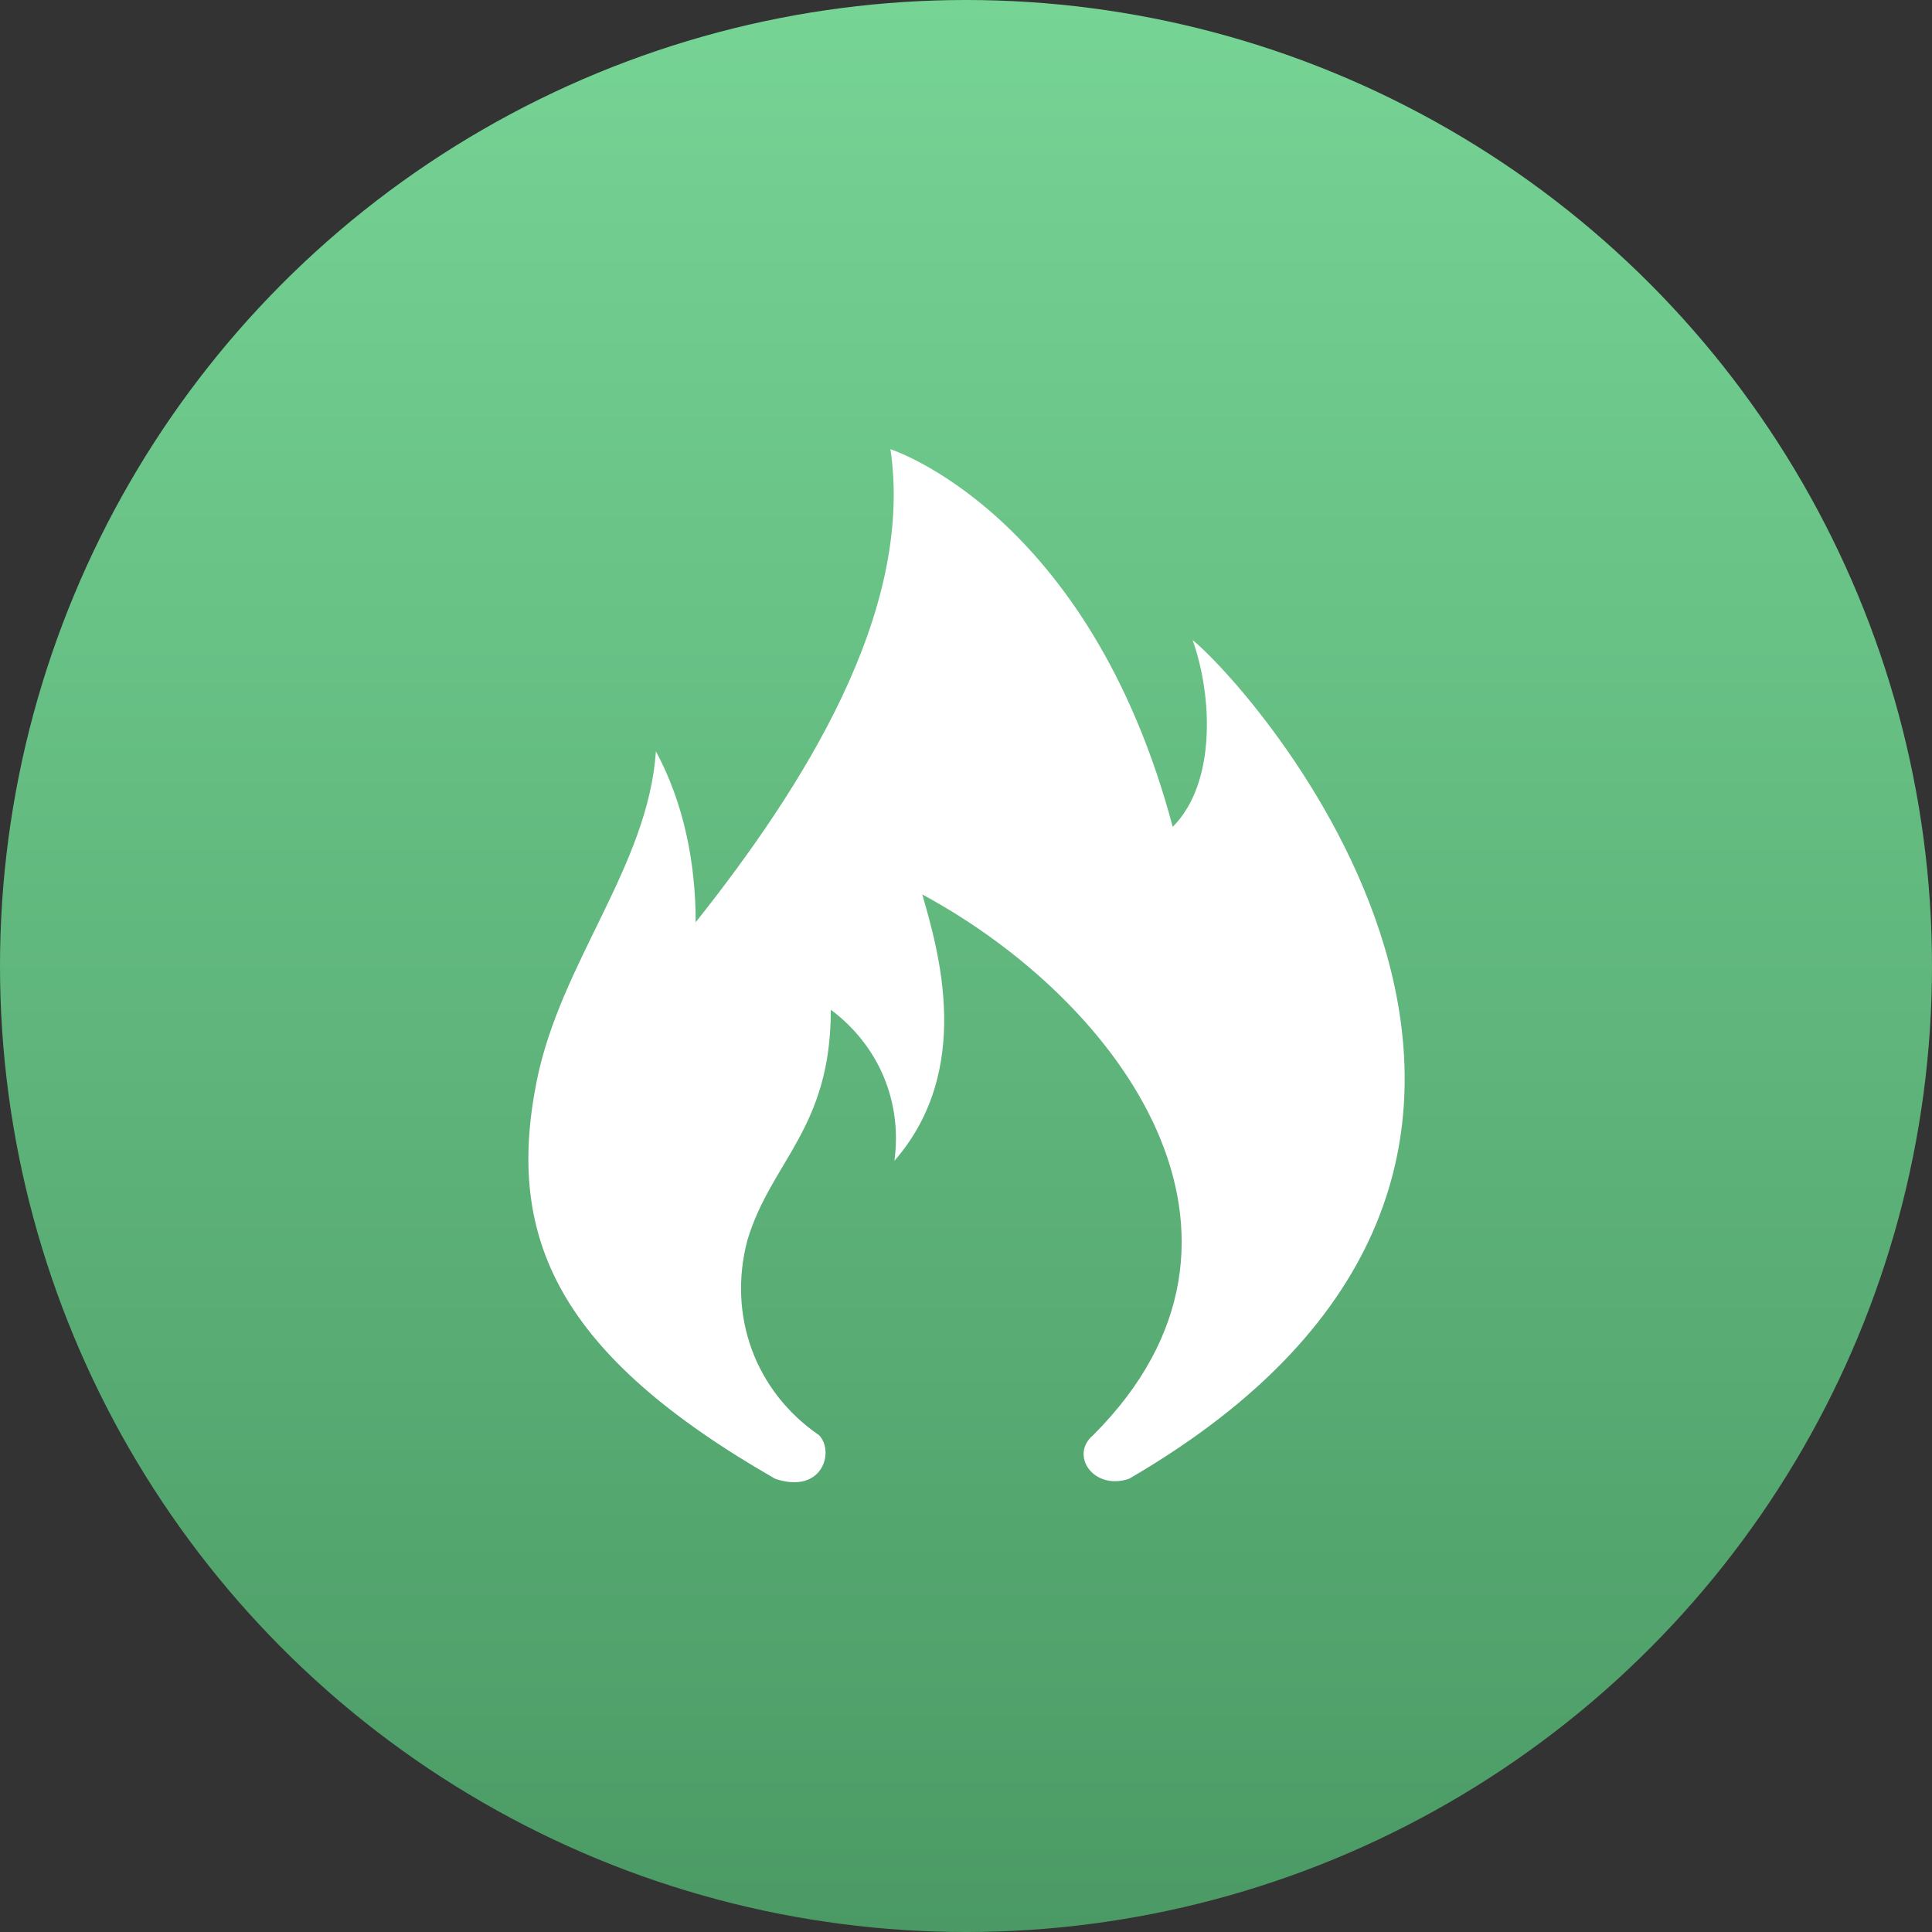
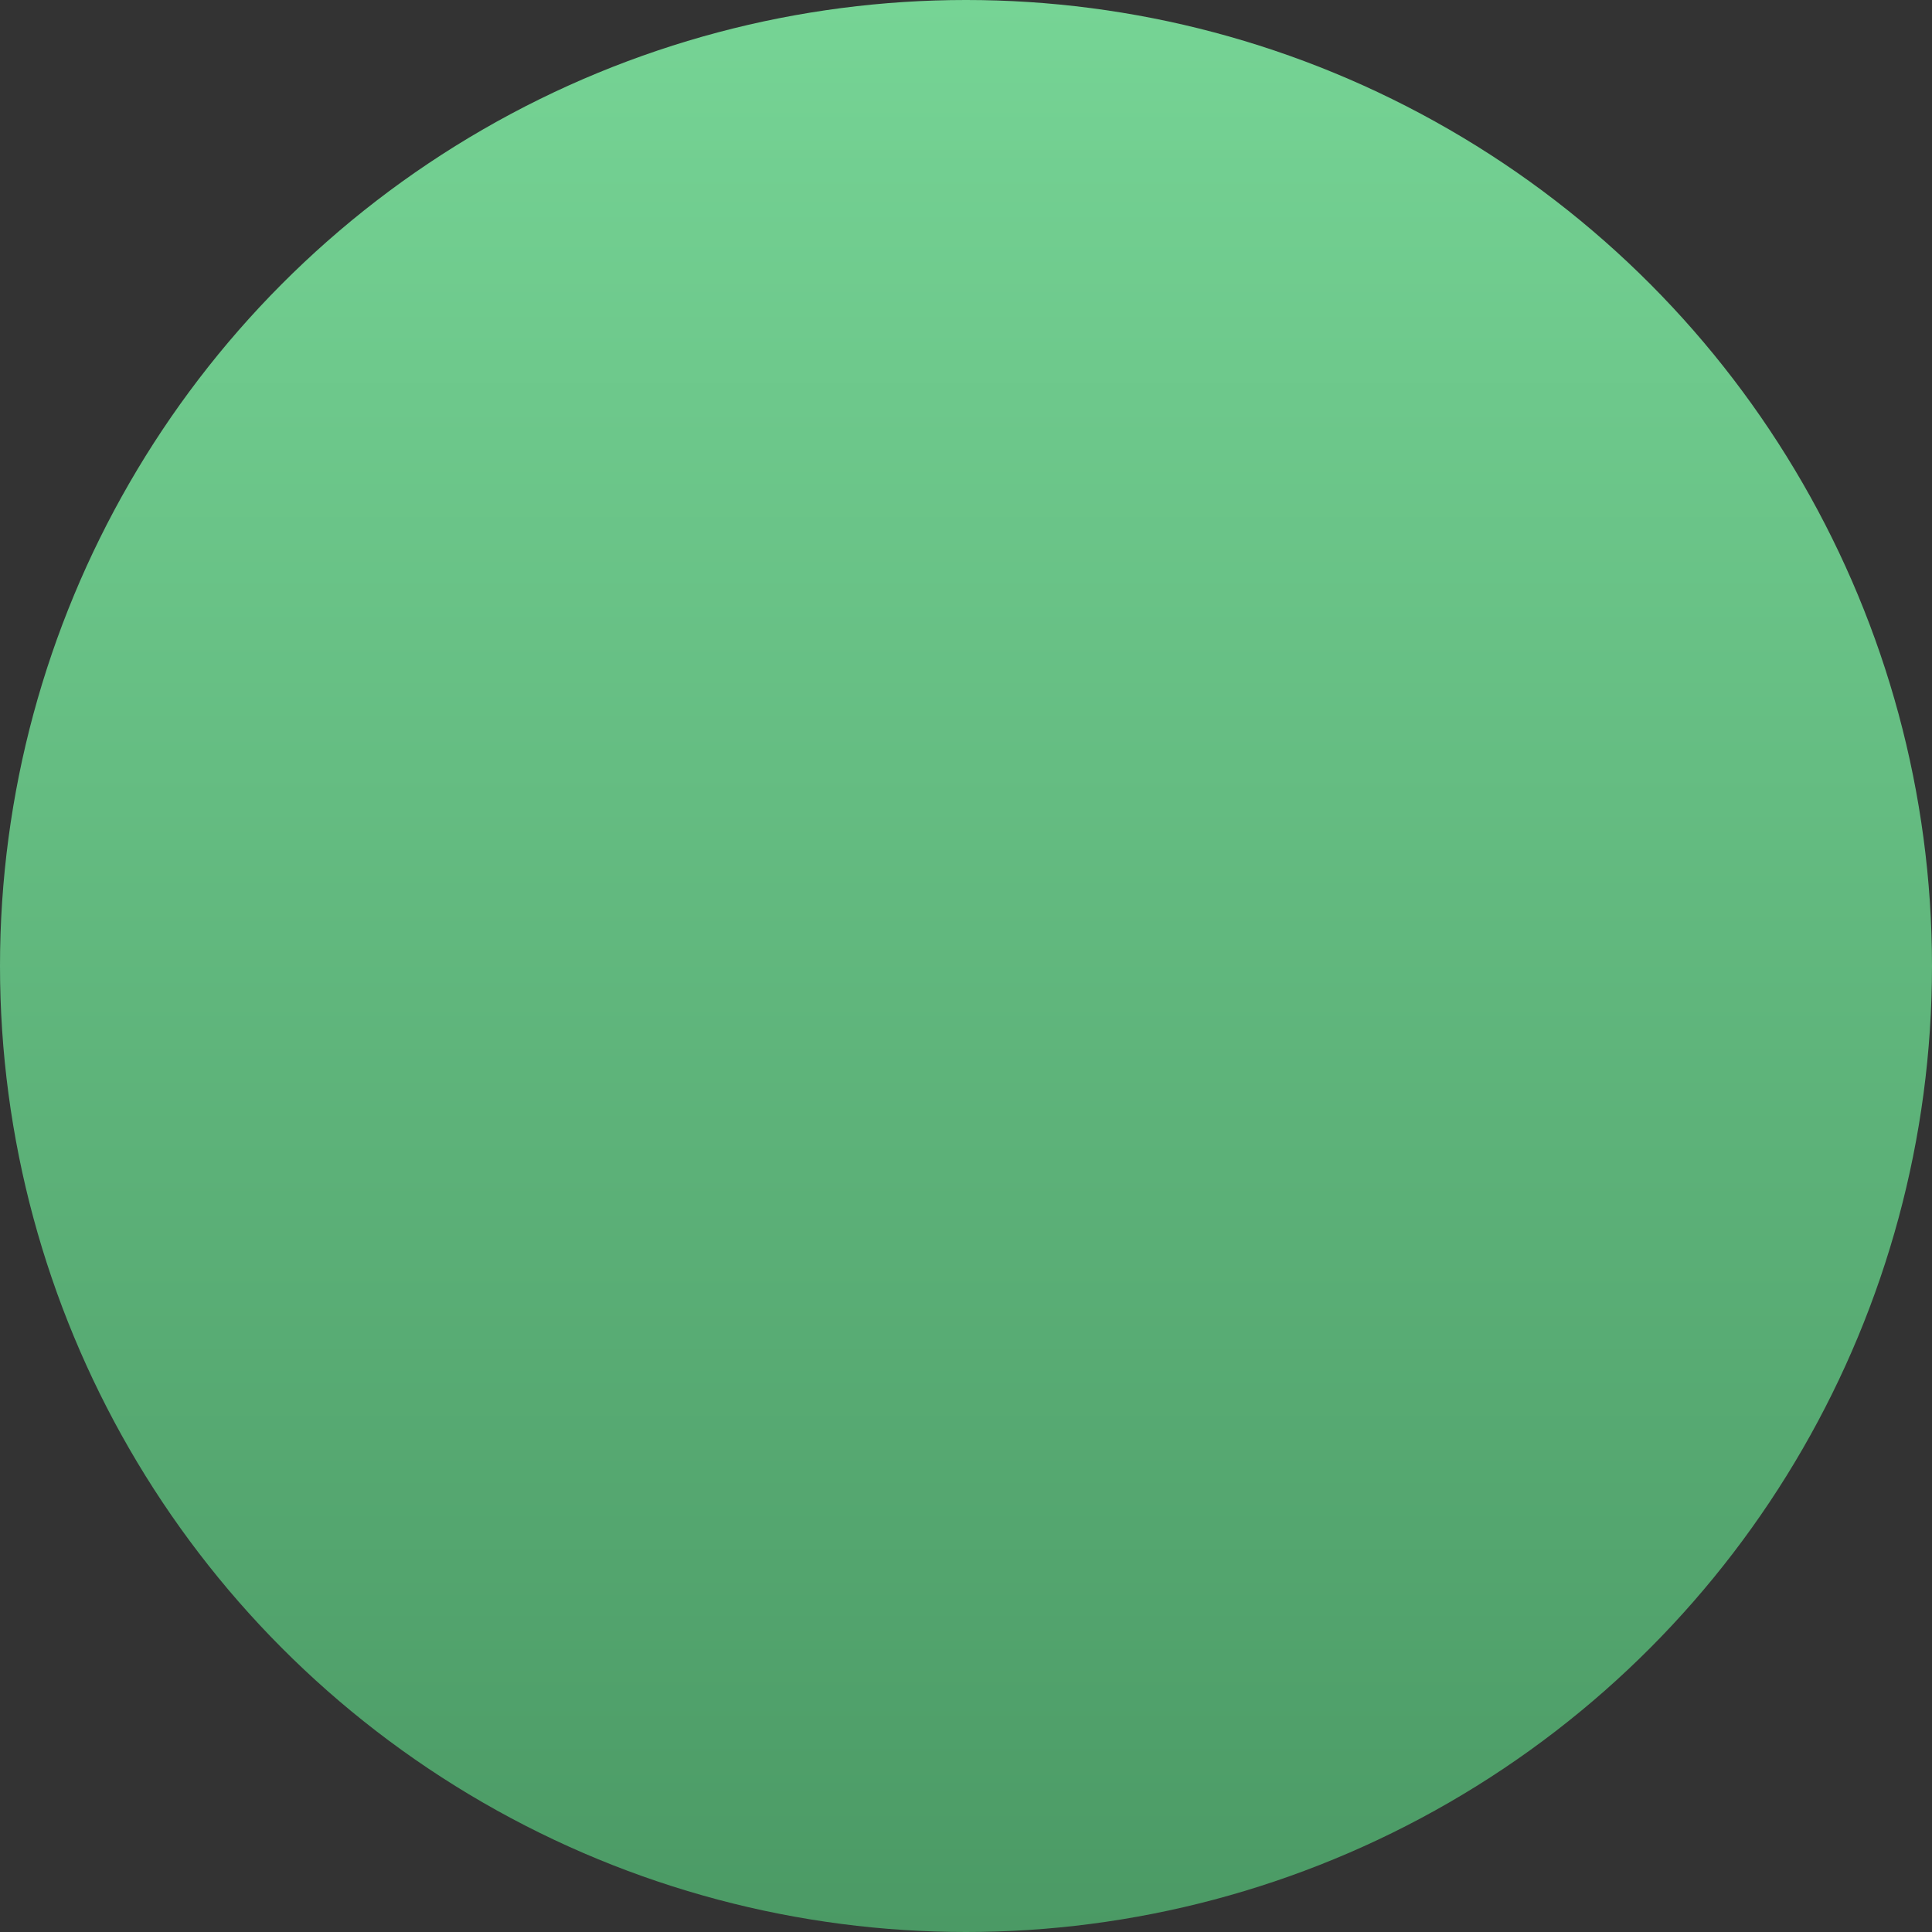
<svg xmlns="http://www.w3.org/2000/svg" version="1.1" id="lh" x="0px" y="0px" viewBox="0 0 48.6 48.6" style="enable-background:new 0 0 48.6 48.6;" xml:space="preserve">
  <rect x="0" y="0" width="48.6" height="48.6" fill="#333333" stroke="none" />
  <style type="text/css">
	.st0{fill:url(#Di_1_);}
	.st1{fill-rule:evenodd;clip-rule:evenodd;fill:#FFFFFF;}
</style>
  <linearGradient id="Di_1_" gradientUnits="userSpaceOnUse" x1="24.3" y1="1.39" x2="24.3" y2="49.99" gradientTransform="matrix(1 0 0 -1 0 50)">
    <stop offset="0" style="stop-color:#4B9A65" />
    <stop offset="1" style="stop-color:#76D495" />
  </linearGradient>
  <circle id="Di" class="st0" cx="24.3" cy="24.3" r="24.3" />
-   <path id="huo-2" class="st1" d="M19.5,37.2c1.2,0.4,1.5-0.7,1.1-1.1c-1.6-1.1-2.3-3-1.8-4.9c0.6-2,2.1-2.8,2.1-5.8  c1.2,0.9,1.8,2.3,1.6,3.8c2-2.3,1.1-5.3,0.7-6.7c5,2.7,9.3,8.6,4.3,13.6c-0.6,0.5,0,1.4,0.9,1.1C42,29.3,31.7,17.5,30,16.1  c0.5,1.4,0.6,3.6-0.5,4.7c-2.1-7.9-7.1-9.5-7.1-9.5c0.6,4.1-2.2,8.5-4.9,11.9c0-1.5-0.3-3-1-4.3c-0.2,2.9-2.4,5.3-3,8.3  C12.7,31.2,14.1,34.1,19.5,37.2L19.5,37.2L19.5,37.2z" />
</svg>